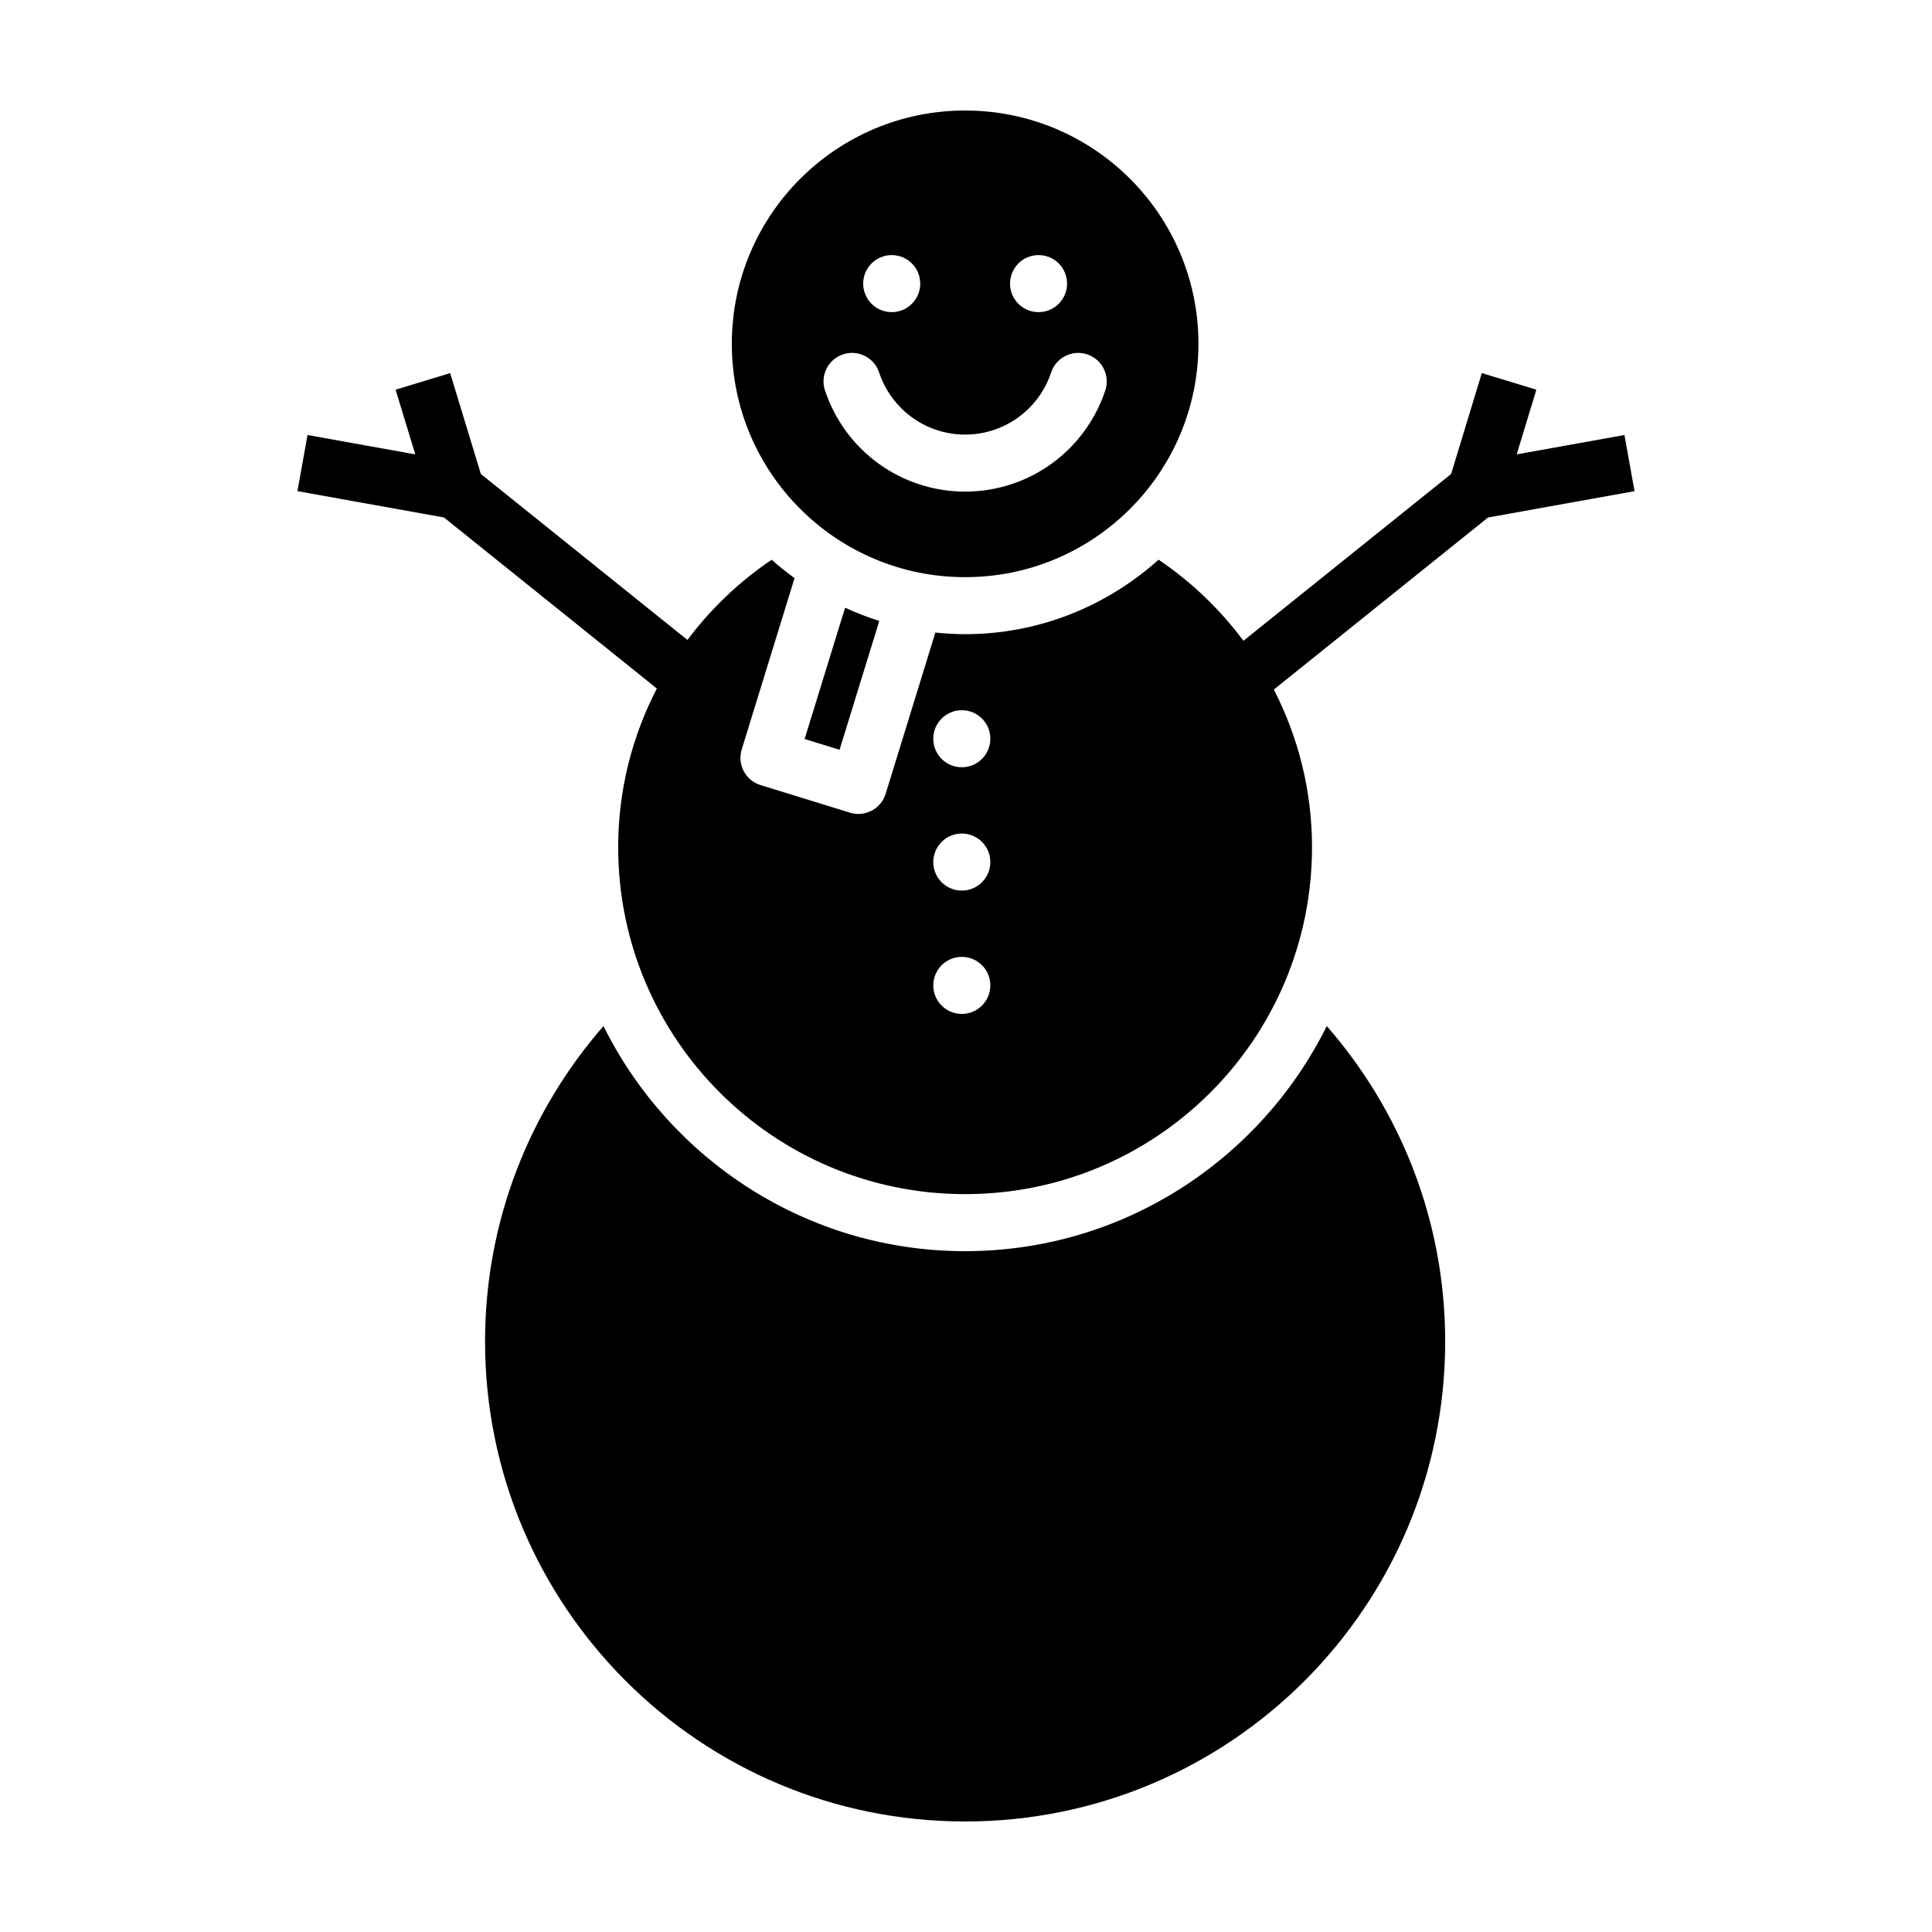
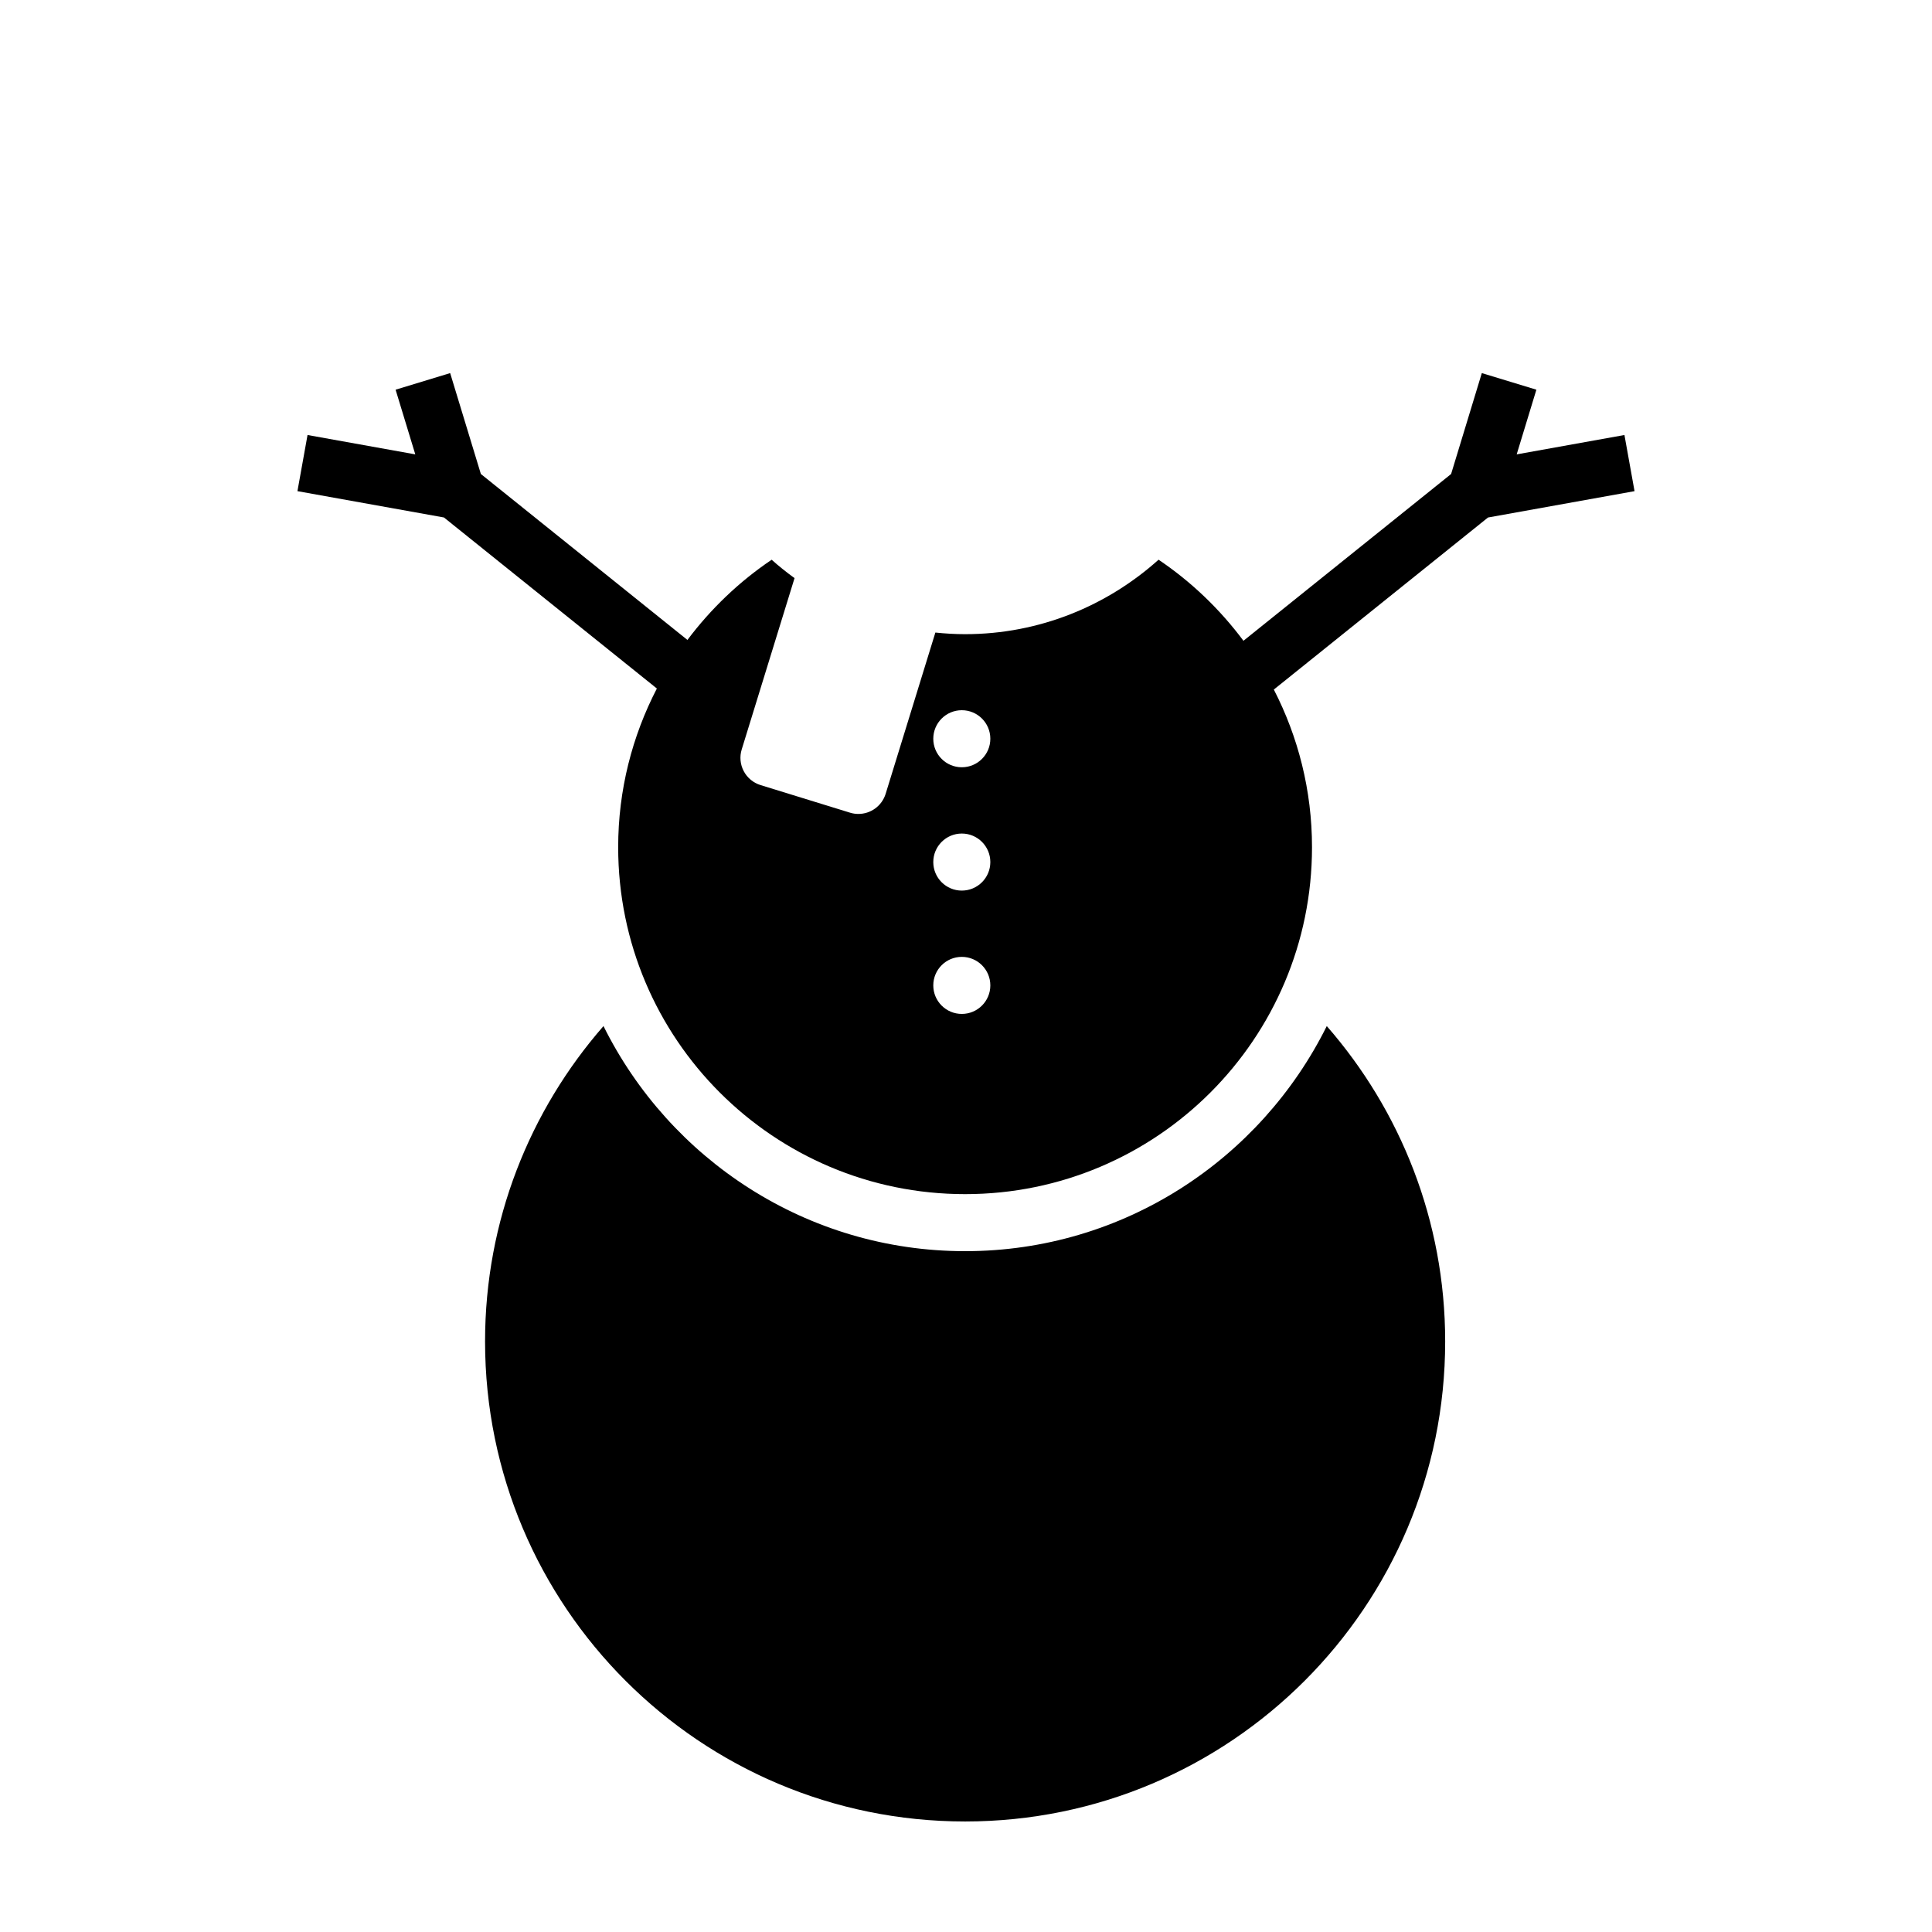
<svg xmlns="http://www.w3.org/2000/svg" fill="#000000" width="800px" height="800px" version="1.1" viewBox="144 144 512 512">
  <g>
-     <path d="m377.02 308.55c-3.113-0.973-6.133-2.156-9.062-3.5l-10.727 34.797 9.262 2.852z" />
    <path d="m495.61 415.92c-17.523 35.289-53.84 59.652-95.84 59.652-41.996 0-78.316-24.363-95.84-59.652-19.52 22.359-31.383 51.566-31.383 83.57 0 70.266 56.961 127.22 127.22 127.22s127.22-56.957 127.22-127.22c0-32.008-11.863-61.219-31.383-83.574z" />
-     <path d="m399.77 173.29c-34.148 0-61.832 27.684-61.832 61.832 0 34.148 27.684 61.832 61.832 61.832s61.832-27.684 61.832-61.832c0-34.148-27.684-61.832-61.832-61.832zm19.457 38.312c4.172 0 7.559 3.379 7.559 7.559 0 4.172-3.387 7.559-7.559 7.559-4.176 0-7.559-3.387-7.559-7.559 0.004-4.172 3.383-7.559 7.559-7.559zm-38.914 0c4.172 0 7.559 3.379 7.559 7.559 0 4.172-3.387 7.559-7.559 7.559-4.176 0-7.559-3.387-7.559-7.559 0.004-4.172 3.387-7.559 7.559-7.559zm56.598 35.867c-5.34 16.043-20.262 26.812-37.141 26.812s-31.801-10.777-37.141-26.812c-1.32-3.961 0.828-8.242 4.781-9.559 3.961-1.32 8.238 0.828 9.559 4.781 3.281 9.855 12.445 16.48 22.797 16.48 10.352 0 19.523-6.621 22.801-16.48 1.32-3.953 5.606-6.098 9.559-4.781 3.965 1.32 6.106 5.598 4.785 9.559z" />
    <path d="m577.17 274.16-2.676-14.879-28.555 5.133 5.219-17.141-14.461-4.398-8.137 26.738-55.031 44.203c-6.231-8.359-13.828-15.648-22.496-21.488-13.629 12.223-31.57 19.734-51.27 19.734-2.664 0-5.285-0.16-7.879-0.43l-13.176 42.734c-1.004 3.25-3.988 5.336-7.219 5.336-0.734 0-1.492-0.105-2.227-0.336l-23.703-7.309c-1.918-0.59-3.523-1.918-4.457-3.688-0.938-1.773-1.133-3.844-0.539-5.758l14-45.402c-2.102-1.531-4.137-3.144-6.066-4.871-8.586 5.785-16.117 12.992-22.32 21.254l-54.742-43.98-8.137-26.738-14.461 4.398 5.219 17.141-28.555-5.133-2.676 14.879 38.828 6.977 56.426 45.328c-6.523 12.594-10.254 26.875-10.254 42.055 0.004 50.773 41.16 91.938 91.938 91.938 50.773 0 91.934-41.16 91.934-91.934 0-15.074-3.672-29.258-10.117-41.785l56.758-45.594zm-178.28 138.54c-4.176 0-7.559-3.379-7.559-7.559 0-4.176 3.379-7.559 7.559-7.559 4.172 0 7.559 3.379 7.559 7.559s-3.387 7.559-7.559 7.559zm0-32.684c-4.176 0-7.559-3.379-7.559-7.559 0-4.172 3.379-7.559 7.559-7.559 4.172 0 7.559 3.387 7.559 7.559 0 4.176-3.387 7.559-7.559 7.559zm0-32.684c-4.176 0-7.559-3.379-7.559-7.559 0-4.176 3.379-7.559 7.559-7.559 4.172 0 7.559 3.379 7.559 7.559 0 4.176-3.387 7.559-7.559 7.559z" />
  </g>
</svg>